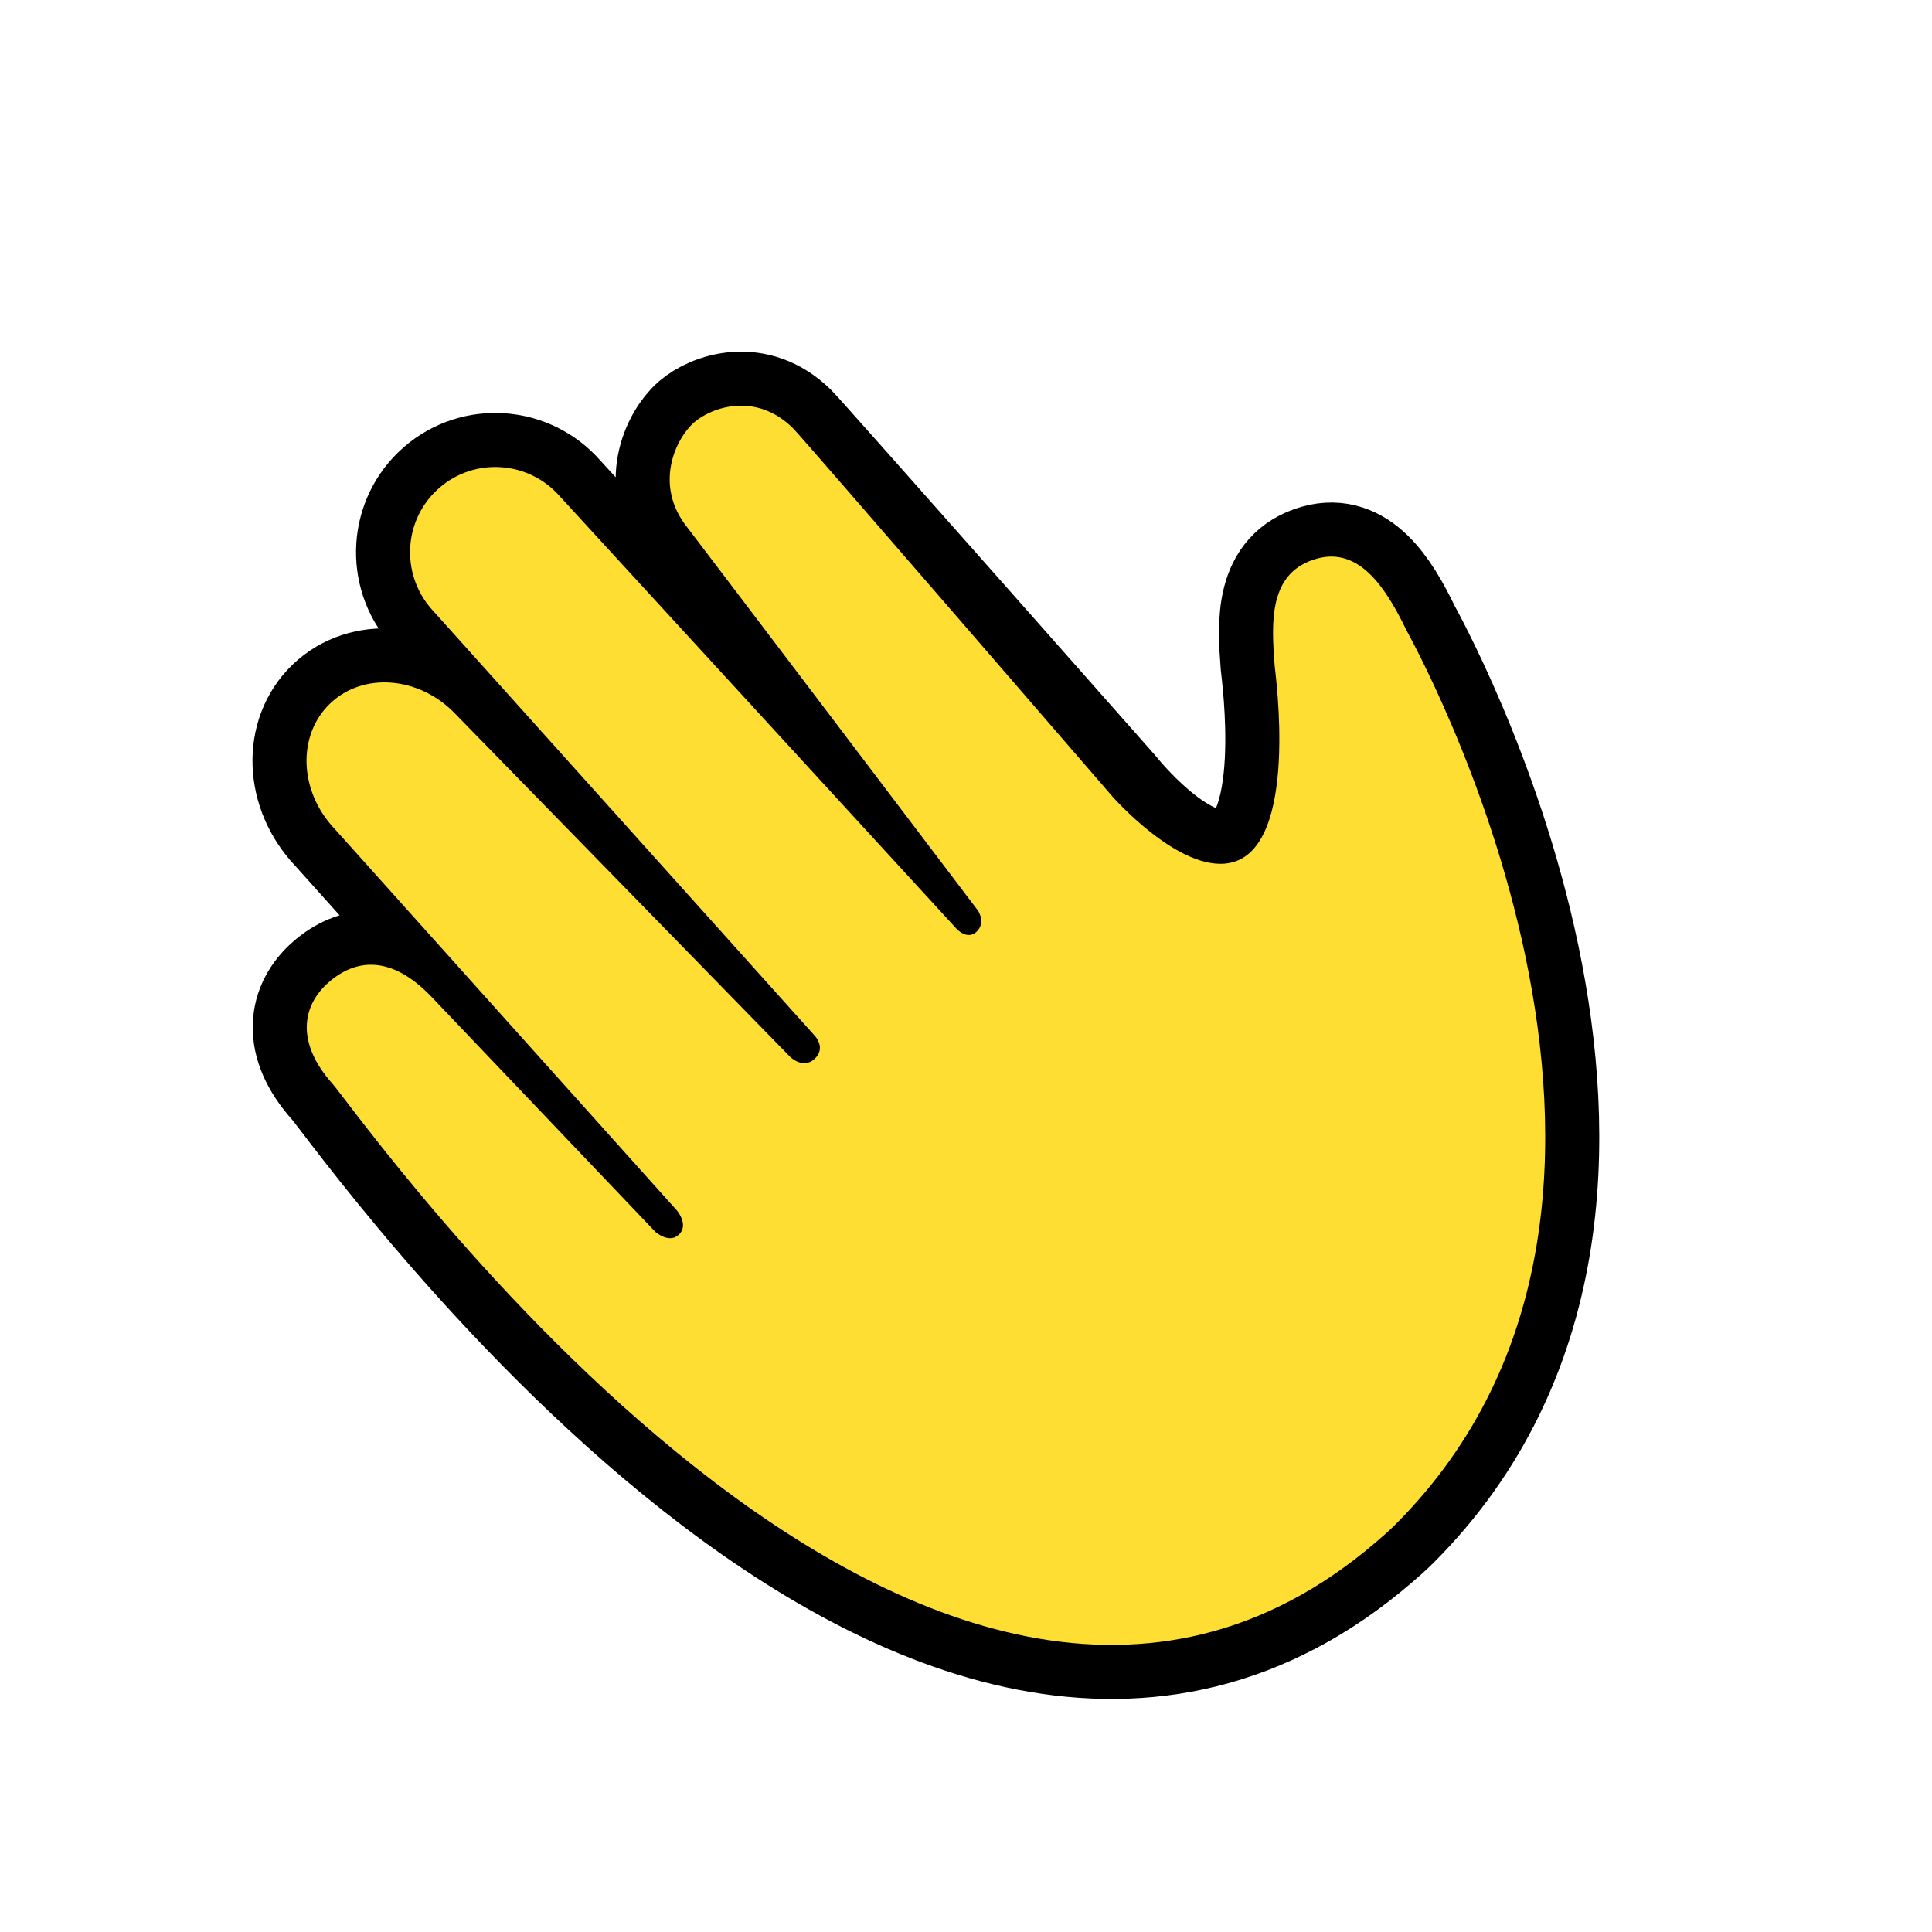
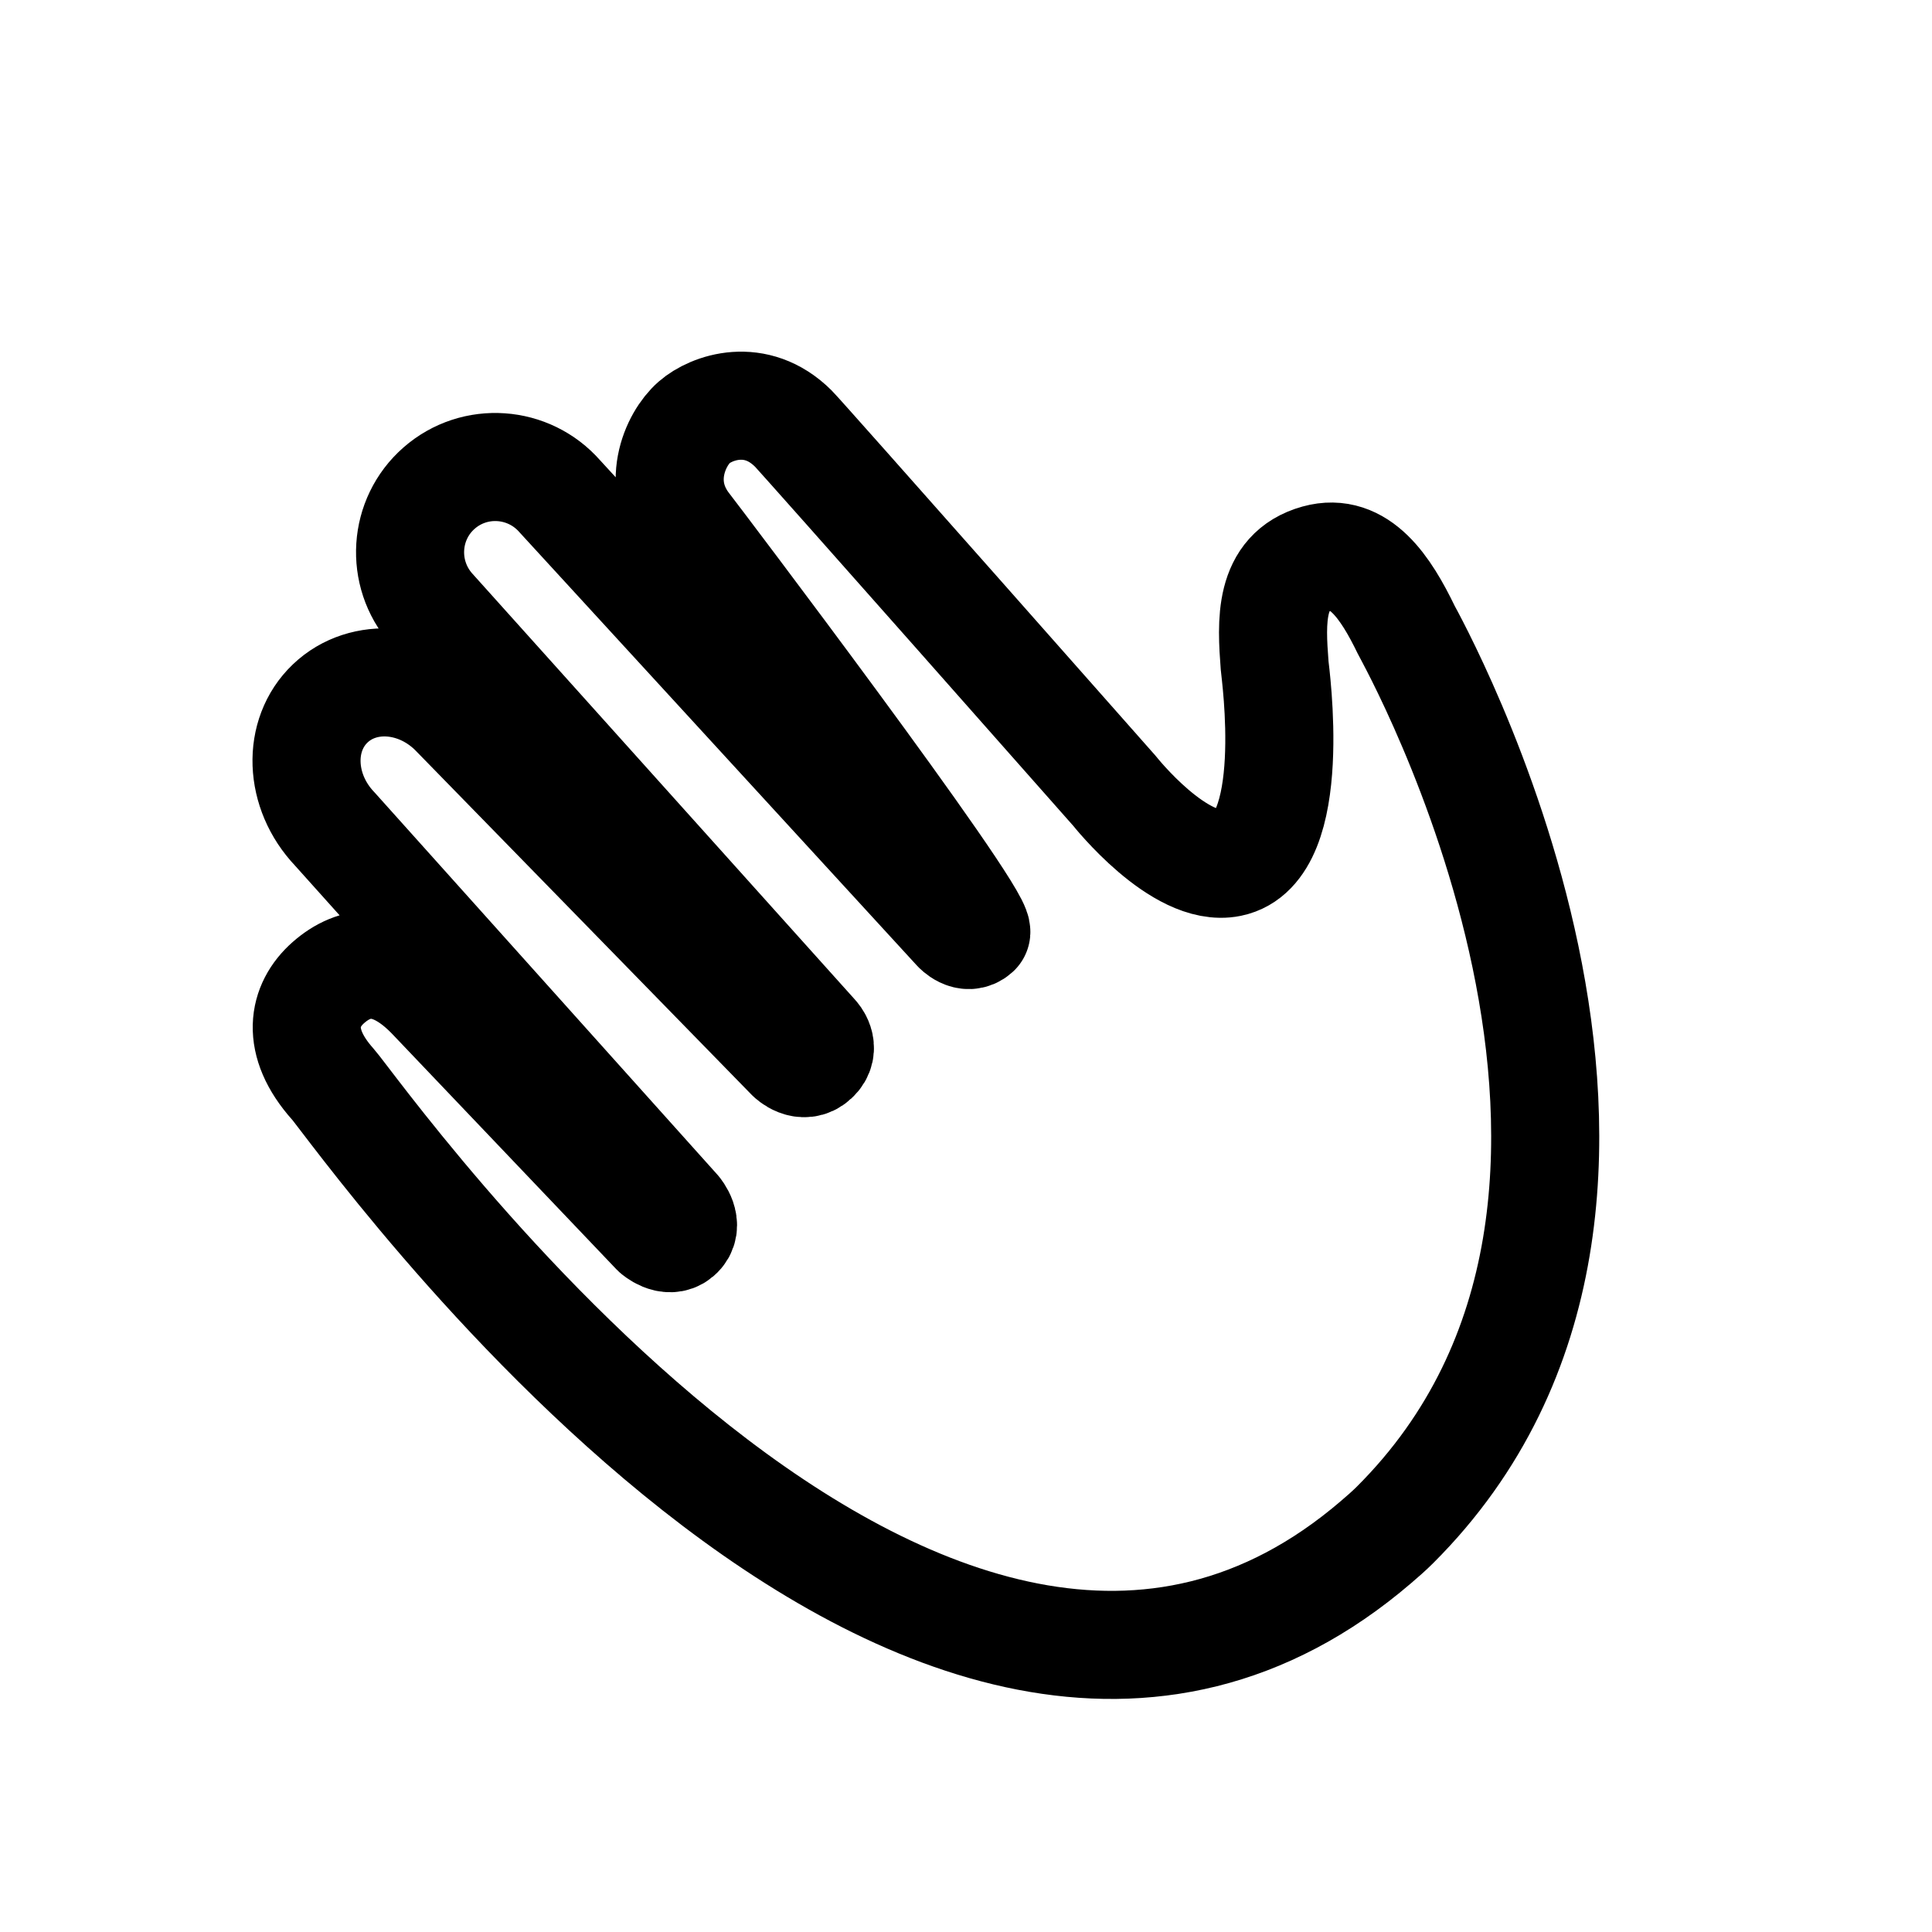
<svg xmlns="http://www.w3.org/2000/svg" width="1024" height="1024" viewBox="0 0 1024 1024">
  <g id="icon">
    <g id="Group-copy">
-       <path id="fill-copy" fill="none" stroke="#000000" stroke-width="57.287" stroke-linecap="round" stroke-linejoin="round" d="M 729.387 817.279 C 491.928 1020.94 190.064 589.905 176.368 574.581 C 156.296 552.125 160.498 532.714 174.071 520.769 C 187.666 508.804 206.811 504.927 229.486 529.161 C 232.369 532.241 347.398 652.953 347.398 652.953 C 347.398 652.953 354.294 659.058 359.45 654.707 C 365.554 649.557 358.844 641.658 358.844 641.658 C 358.844 641.658 177.429 439.375 177.429 439.375 C 158.444 419.43 157.379 389.626 175.049 372.808 C 192.719 355.989 222.432 358.523 241.416 378.469 C 241.416 378.469 418.841 560.205 418.841 560.205 C 418.841 560.205 425.628 566.899 431.764 561.215 C 438.005 555.435 431.903 549.036 431.903 549.036 C 431.903 549.036 228.643 322.717 228.643 322.717 C 212.102 303.811 213.942 275.142 232.754 258.682 C 251.566 242.222 280.227 244.204 296.769 263.11 C 296.769 263.11 507.031 492.335 507.031 492.335 C 507.031 492.335 512.59 498.409 517.468 493.963 C 522.804 489.101 518.352 482.655 518.352 482.655 C 518.352 482.655 366.661 282.506 364.372 279.658 C 346.346 257.236 357.977 232.556 367.918 223.864 C 376.905 216.006 400.594 207.32 420.481 227.158 C 425.297 231.962 590.754 419.238 590.754 419.238 C 590.754 419.238 625.234 462.816 651.975 457.339 C 689.025 449.75 675.861 356.33 675.587 352.729 C 673.831 329.598 672.327 303.207 697.987 296.084 C 720.515 289.829 734.58 311.622 745.327 333.799 C 747.206 337.676 913.973 633.921 739.429 808.177 C 736.177 811.424 732.762 814.385 729.387 817.279 Z" />
-       <path id="fill" fill="#ffde34" fill-rule="evenodd" stroke="none" d="M 729.387 817.279 C 491.928 1020.94 190.064 589.905 176.368 574.581 C 156.296 552.125 160.498 532.714 174.071 520.769 C 187.666 508.804 206.811 504.927 229.486 529.161 C 232.369 532.241 347.398 652.953 347.398 652.953 C 347.398 652.953 354.294 659.058 359.45 654.707 C 365.554 649.557 358.844 641.658 358.844 641.658 C 358.844 641.658 177.429 439.375 177.429 439.375 C 158.444 419.43 157.379 389.626 175.049 372.808 C 192.719 355.989 222.432 358.523 241.416 378.469 C 241.416 378.469 418.841 560.205 418.841 560.205 C 418.841 560.205 425.628 566.899 431.764 561.215 C 438.005 555.435 431.903 549.036 431.903 549.036 C 431.903 549.036 228.643 322.717 228.643 322.717 C 212.102 303.811 213.942 275.142 232.754 258.682 C 251.566 242.222 280.227 244.204 296.769 263.11 C 296.769 263.11 507.031 492.335 507.031 492.335 C 507.031 492.335 512.59 498.409 517.468 493.963 C 522.804 489.101 518.352 482.655 518.352 482.655 C 518.352 482.655 366.661 282.506 364.372 279.658 C 346.346 257.236 357.977 232.556 367.918 223.864 C 376.905 216.006 400.594 207.32 420.481 227.158 C 425.297 231.962 589.573 422.137 589.573 422.137 C 589.573 422.137 625.234 462.816 651.975 457.339 C 689.025 449.75 675.861 356.33 675.587 352.729 C 673.831 329.598 672.327 303.207 697.987 296.084 C 720.515 289.829 734.58 311.622 745.327 333.799 C 747.206 337.676 913.973 633.921 739.429 808.177 C 736.177 811.424 732.762 814.385 729.387 817.279 Z" />
+       <path id="fill-copy" fill="none" stroke="#000000" stroke-width="57.287" stroke-linecap="round" stroke-linejoin="round" d="M 729.387 817.279 C 491.928 1020.94 190.064 589.905 176.368 574.581 C 156.296 552.125 160.498 532.714 174.071 520.769 C 187.666 508.804 206.811 504.927 229.486 529.161 C 232.369 532.241 347.398 652.953 347.398 652.953 C 347.398 652.953 354.294 659.058 359.45 654.707 C 365.554 649.557 358.844 641.658 358.844 641.658 C 358.844 641.658 177.429 439.375 177.429 439.375 C 158.444 419.43 157.379 389.626 175.049 372.808 C 192.719 355.989 222.432 358.523 241.416 378.469 C 241.416 378.469 418.841 560.205 418.841 560.205 C 418.841 560.205 425.628 566.899 431.764 561.215 C 438.005 555.435 431.903 549.036 431.903 549.036 C 431.903 549.036 228.643 322.717 228.643 322.717 C 212.102 303.811 213.942 275.142 232.754 258.682 C 251.566 242.222 280.227 244.204 296.769 263.11 C 296.769 263.11 507.031 492.335 507.031 492.335 C 507.031 492.335 512.59 498.409 517.468 493.963 C 518.352 482.655 366.661 282.506 364.372 279.658 C 346.346 257.236 357.977 232.556 367.918 223.864 C 376.905 216.006 400.594 207.32 420.481 227.158 C 425.297 231.962 590.754 419.238 590.754 419.238 C 590.754 419.238 625.234 462.816 651.975 457.339 C 689.025 449.75 675.861 356.33 675.587 352.729 C 673.831 329.598 672.327 303.207 697.987 296.084 C 720.515 289.829 734.58 311.622 745.327 333.799 C 747.206 337.676 913.973 633.921 739.429 808.177 C 736.177 811.424 732.762 814.385 729.387 817.279 Z" />
    </g>
  </g>
</svg>